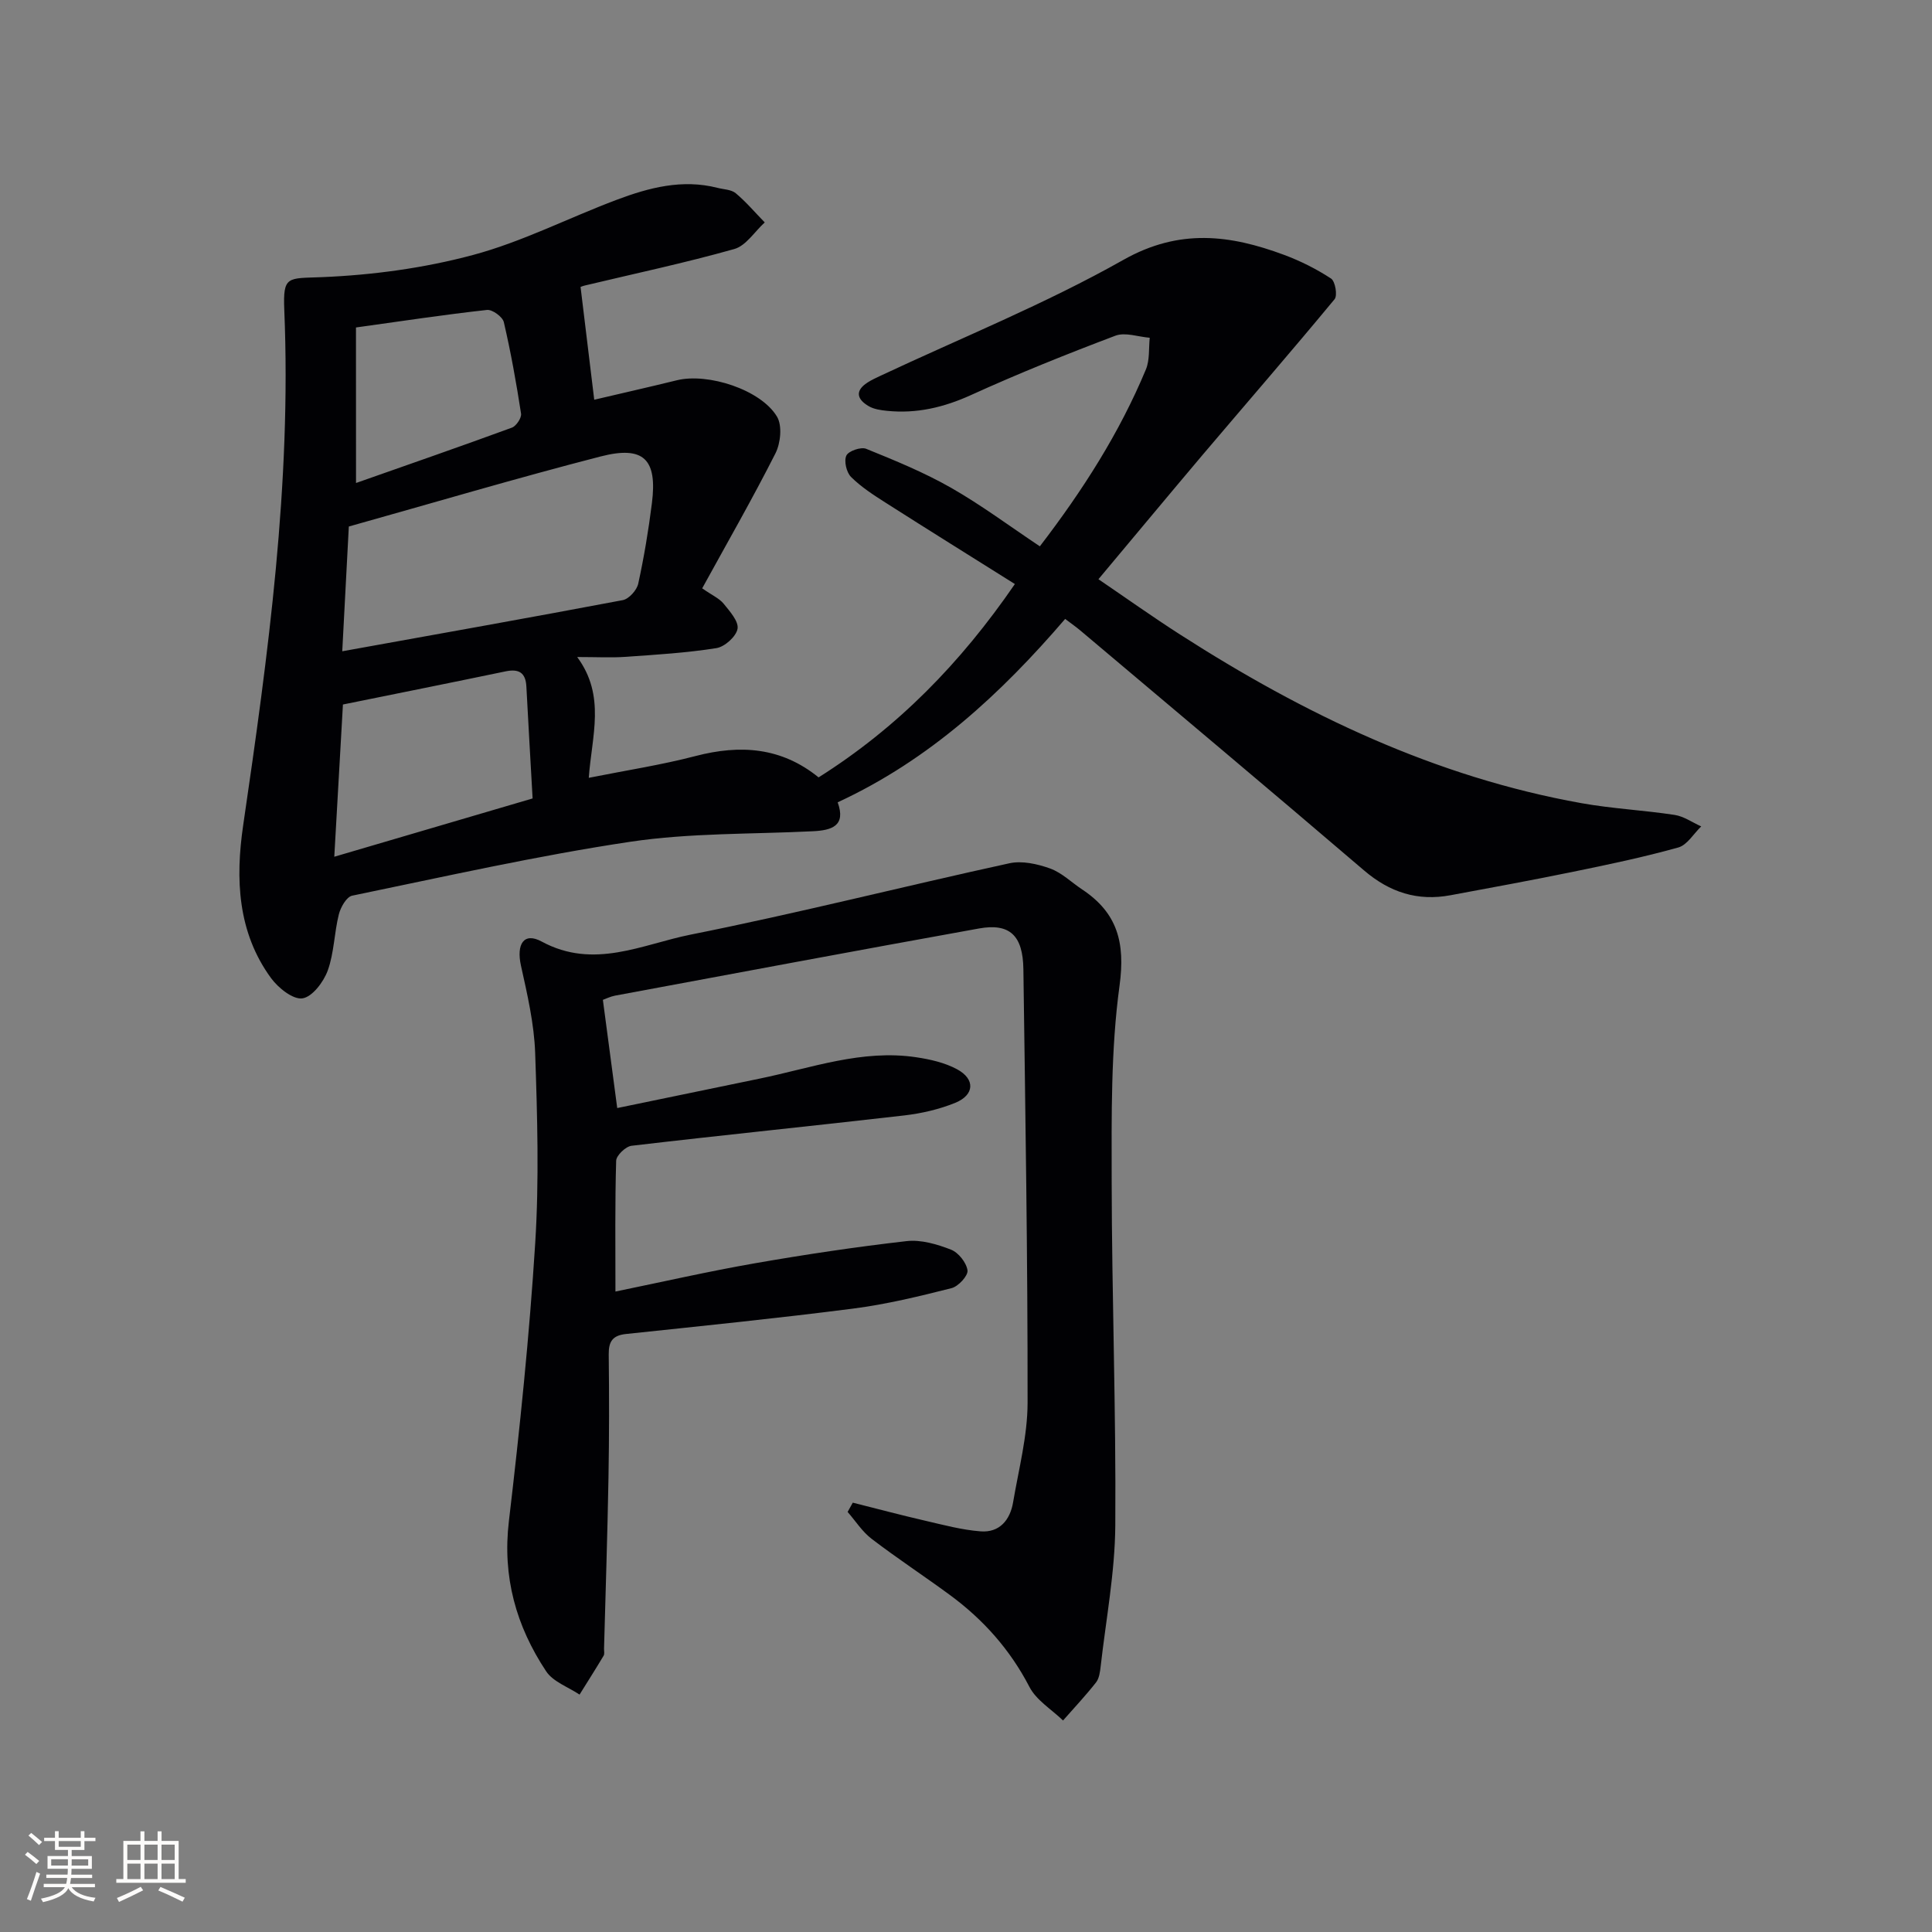
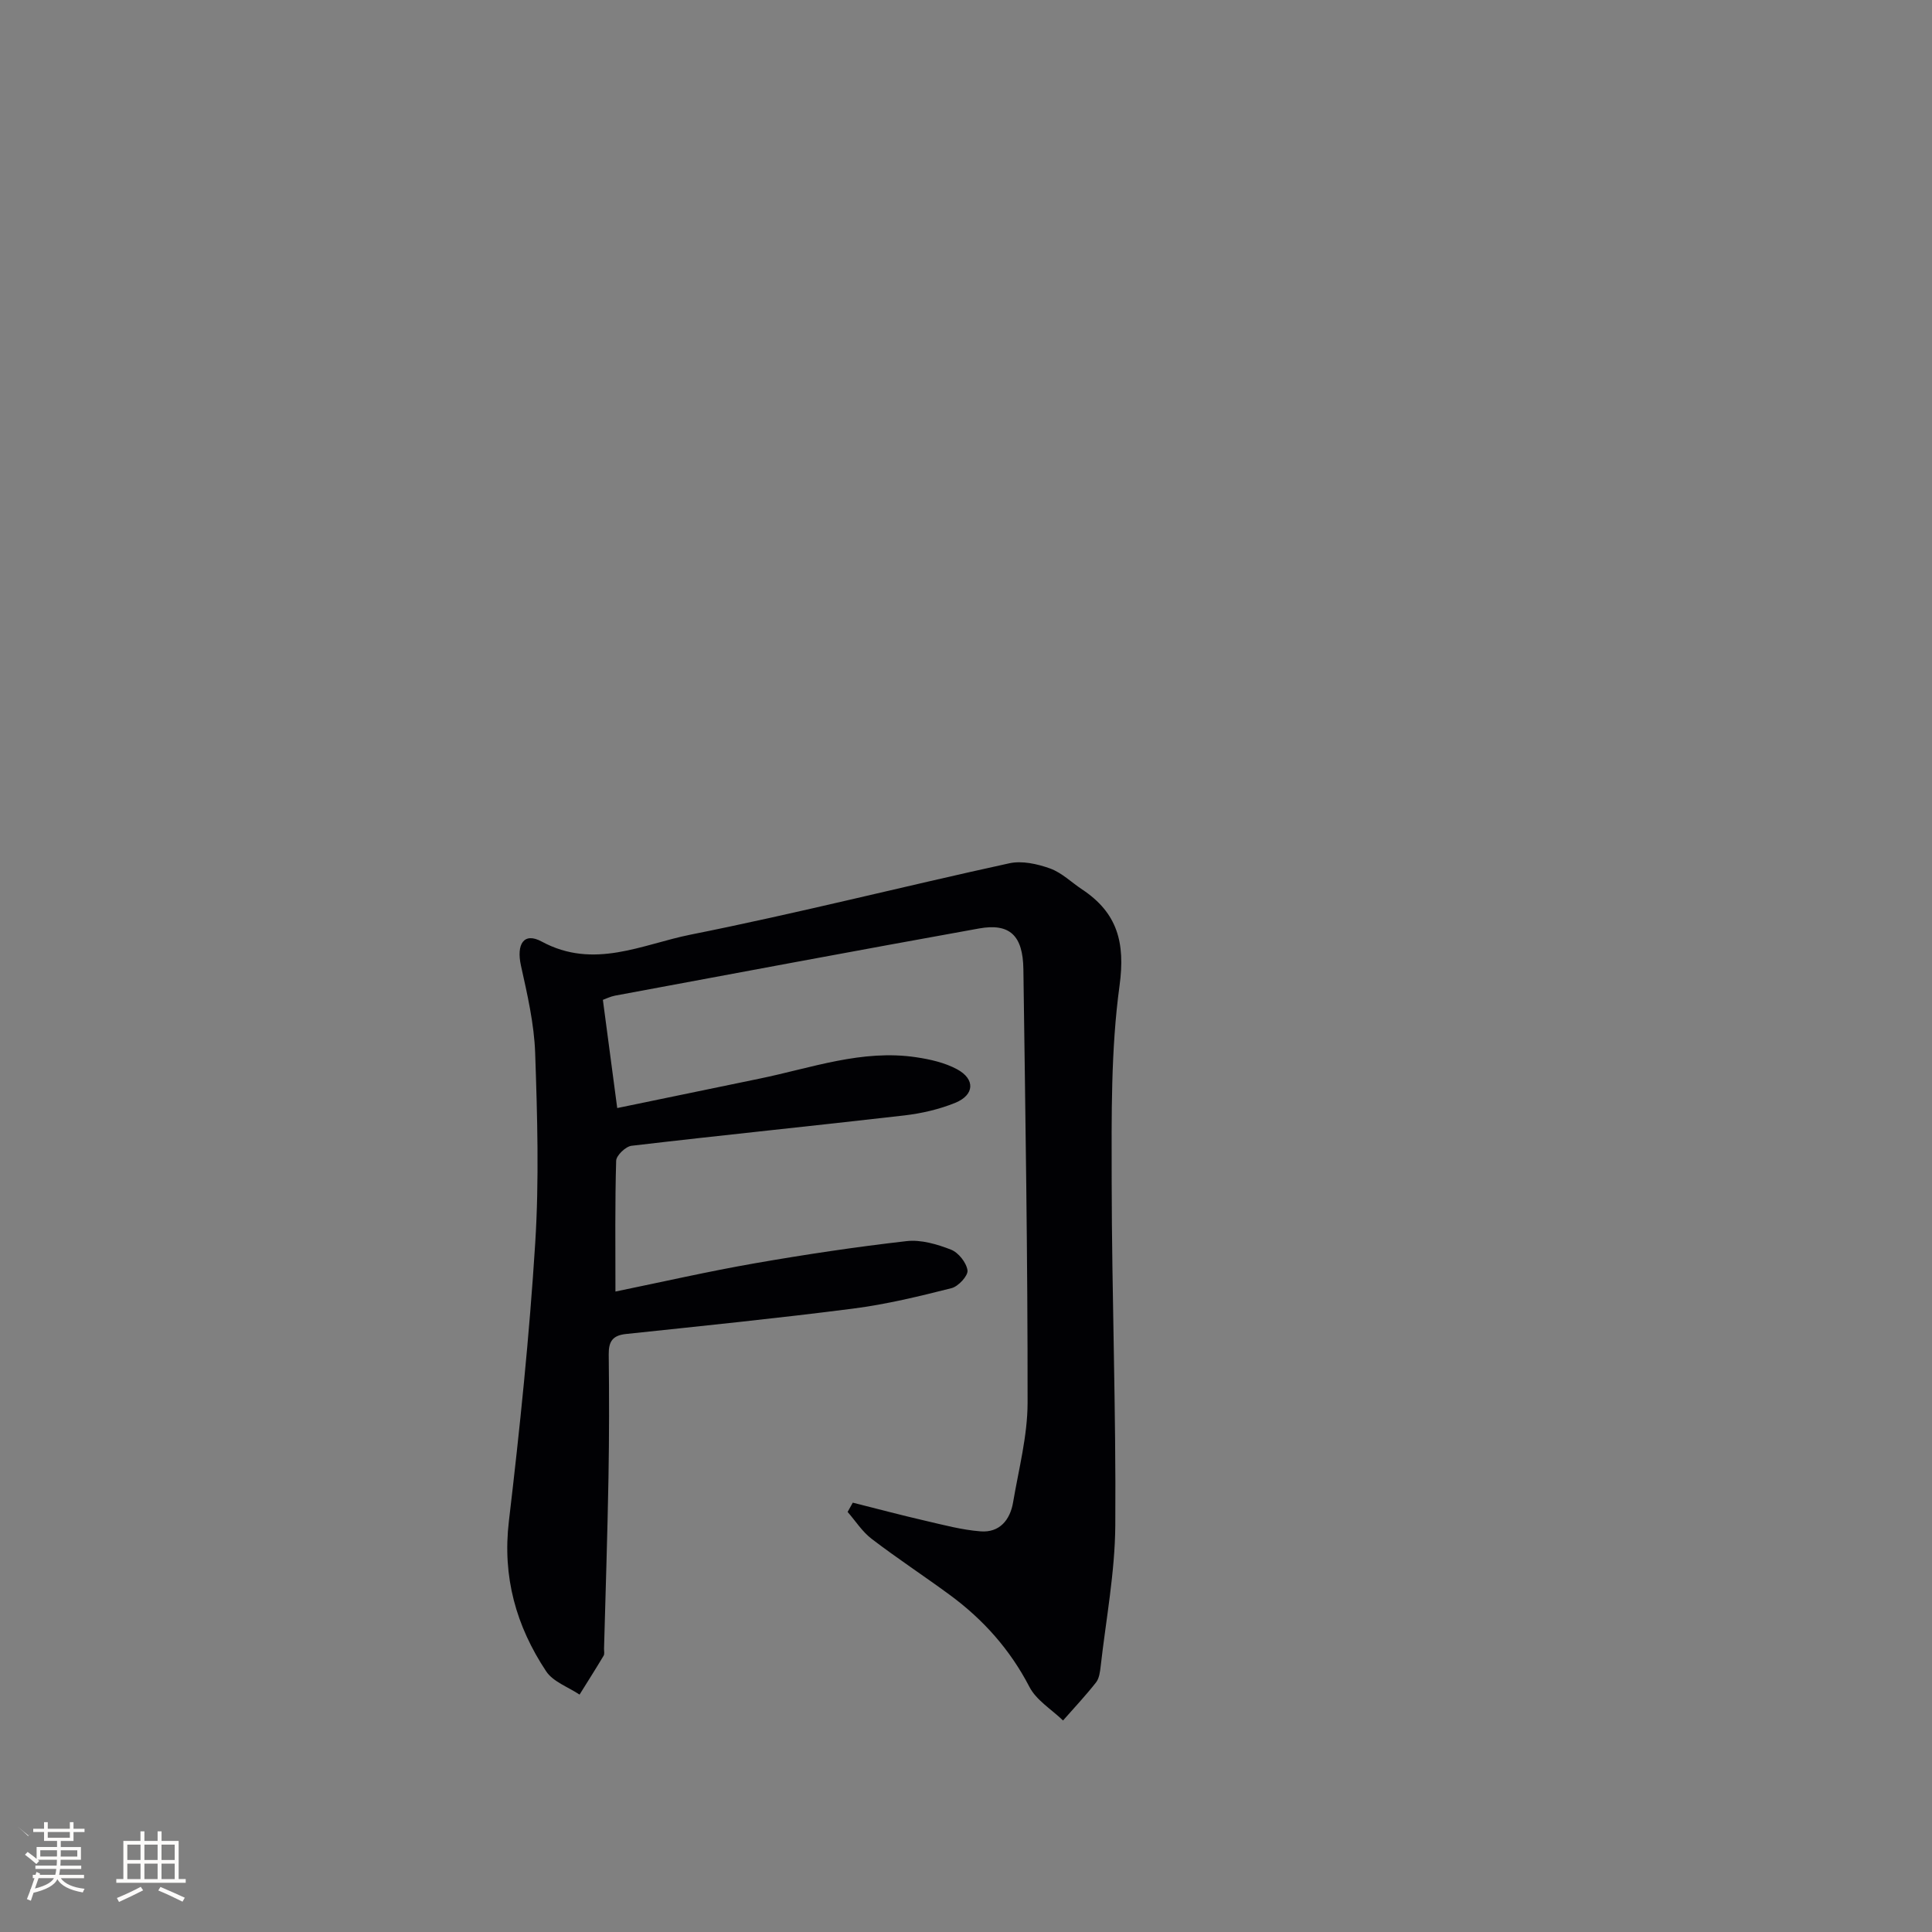
<svg xmlns="http://www.w3.org/2000/svg" enable-background="new 0 0 400 400" viewBox="0 0 400 400">
  <rect x="0" y="0" width="400" height="400" fill="#808080" stroke="none" />
-   <path d="m227.42 119.92c5.69 3.87 11.22 7.81 16.93 11.47 25.66 16.47 52.8 29.49 83.09 34.9 6.36 1.14 12.87 1.45 19.27 2.43 1.91.29 3.68 1.56 5.51 2.38-1.57 1.5-2.9 3.84-4.74 4.36-7.16 2-14.45 3.53-21.74 5.02-8.45 1.74-16.95 3.29-25.43 4.87-6.81 1.27-12.58-.59-17.9-5.14-19.48-16.66-39.12-33.12-58.71-49.65-.89-.75-1.84-1.41-3.17-2.42-13.31 15.5-28.08 29.18-47.1 37.97 1.77 4.88-1.22 5.8-5.13 5.99-12.61.63-25.37.32-37.81 2.18-19.32 2.89-38.43 7.21-57.58 11.16-1.17.24-2.39 2.4-2.76 3.88-.96 3.84-.97 7.96-2.3 11.63-.86 2.36-3.2 5.46-5.24 5.75-1.96.28-5-2.16-6.49-4.19-6.96-9.51-7.39-20.6-5.78-31.59 5.19-35.4 10.01-70.79 8.52-106.72-.3-7.19.68-6.53 7.78-6.82 10.49-.43 21.15-1.87 31.29-4.59 10.19-2.73 19.77-7.67 29.71-11.41 6.71-2.53 13.62-4.35 20.9-2.49 1.28.33 2.85.34 3.78 1.11 2.17 1.82 4.02 4.01 6.01 6.05-2.09 1.9-3.88 4.83-6.31 5.51-10.21 2.88-20.6 5.08-30.93 7.55-.61.15-1.18.42-.89.31.96 7.9 1.87 15.37 2.83 23.34 5.35-1.26 11.24-2.59 17.11-4.03 6.43-1.58 17.42 1.95 20.74 7.55 1.1 1.86.74 5.46-.33 7.58-4.77 9.43-10.05 18.62-15.17 27.95 2.08 1.45 3.55 2.08 4.45 3.19 1.27 1.57 3.14 3.66 2.87 5.19-.29 1.6-2.66 3.73-4.39 4-6.19.98-12.49 1.36-18.76 1.8-2.98.21-5.98.04-10.05.04 5.96 8.06 3.02 16.32 2.4 25.01 7.7-1.54 15.02-2.66 22.14-4.52 9.23-2.4 17.74-1.82 25.44 4.43 16.35-10.32 29.38-23.63 40.64-40.03-9.09-5.71-17.96-11.23-26.76-16.84-2.51-1.6-5.07-3.25-7.16-5.33-.95-.95-1.5-3.29-.97-4.43.44-.95 3.02-1.84 4.1-1.4 5.97 2.42 11.98 4.88 17.56 8.06 6.31 3.6 12.17 7.98 18.4 12.13 8.92-11.63 16.5-23.51 21.96-36.63.81-1.96.56-4.36.79-6.55-2.38-.19-5.07-1.19-7.1-.43-10.08 3.81-20.1 7.83-29.9 12.29-5.64 2.56-11.27 3.89-17.38 3.27-1.29-.13-2.71-.33-3.79-.96-2.38-1.38-2.98-3.15-.25-4.91.83-.53 1.74-.95 2.63-1.37 16.84-7.91 34.19-14.9 50.34-24.02 11.61-6.55 22.1-5.18 33.27-1.03 3.39 1.26 6.7 2.92 9.72 4.9.87.57 1.37 3.51.73 4.28-8.99 10.86-18.23 21.51-27.35 32.26-7.09 8.39-14.1 16.83-21.54 25.71zm-156.56 14.92c19.67-3.55 38.89-6.96 58.08-10.59 1.27-.24 2.91-2.06 3.2-3.41 1.2-5.5 2.13-11.07 2.83-16.66 1.15-9.1-1.68-11.98-10.64-9.67-17.45 4.5-34.74 9.63-52.11 14.5-.49 9.19-.93 17.62-1.36 25.83zm.14 11.02c-.63 11.14-1.2 21.05-1.79 31.52 14.23-4.18 27.35-8.04 41.06-12.07-.45-7.97-.89-15.58-1.29-23.18-.15-2.84-1.53-3.7-4.26-3.14-11.15 2.32-22.32 4.56-33.72 6.87zm2.71-45.86c10.76-3.79 21.55-7.53 32.27-11.46.9-.33 2.03-2.02 1.9-2.9-.98-6.35-2.11-12.69-3.57-18.95-.26-1.1-2.39-2.65-3.49-2.52-8.87.98-17.7 2.32-27.12 3.63.01 10.79.01 21.21.01 32.2z" fill="#010104" />
  <path d="m176.56 311.11c4.99 1.25 9.96 2.58 14.96 3.73 3.8.88 7.63 1.91 11.49 2.21 3.93.31 6.12-2.35 6.74-6.01 1.16-6.85 2.99-13.74 3-20.61.03-29.93-.46-59.86-.87-89.79-.1-6.98-2.84-9.55-9.18-8.41-25.15 4.53-50.26 9.24-75.38 13.91-.94.18-1.84.63-2.5.87.98 7.39 1.93 14.52 2.97 22.4 9.78-2.02 19.64-4.07 29.51-6.1 10.69-2.2 21.18-6.09 32.37-4.42 2.9.43 5.94 1.12 8.48 2.49 3.79 2.04 3.62 5.31-.36 6.94-3.33 1.36-6.99 2.2-10.58 2.62-18.81 2.17-37.65 4.07-56.45 6.28-1.22.14-3.16 2-3.19 3.1-.26 8.79-.15 17.59-.15 27.08 9.78-2.01 19.28-4.18 28.86-5.85 10.43-1.82 20.91-3.39 31.42-4.59 2.98-.34 6.3.64 9.18 1.76 1.55.6 3.21 2.69 3.43 4.3.15 1.1-1.9 3.33-3.31 3.68-6.72 1.7-13.51 3.35-20.37 4.23-15.65 2.01-31.35 3.6-47.03 5.26-2.77.29-3.6 1.56-3.57 4.22.1 8.49.1 16.99-.05 25.49-.21 11.81-.6 23.62-.92 35.42-.01.5.14 1.1-.09 1.48-1.62 2.71-3.31 5.37-4.98 8.05-2.35-1.58-5.48-2.65-6.92-4.83-6.21-9.36-9.08-19.55-7.71-31.08 2.26-19.14 4.24-38.33 5.45-57.56.82-13.07.44-26.25-.01-39.36-.21-6.06-1.62-12.13-2.94-18.09-.98-4.43.57-7.01 4.29-4.99 10.81 5.85 20.81.57 30.81-1.43 22.11-4.41 43.99-9.97 66.03-14.78 2.63-.57 5.8.14 8.42 1.08 2.42.87 4.43 2.88 6.65 4.35 7.27 4.83 8.95 10.97 7.73 19.9-1.81 13.28-1.65 26.89-1.63 40.36.03 23.8.92 47.61.75 71.41-.07 9.73-1.93 19.46-3.03 29.18-.13 1.14-.3 2.48-.96 3.32-2.15 2.73-4.53 5.27-6.83 7.88-2.36-2.29-5.51-4.17-6.95-6.94-4.01-7.74-9.56-13.96-16.48-19.05-5.36-3.94-10.93-7.59-16.21-11.63-1.94-1.48-3.32-3.69-4.96-5.56.35-.63.71-1.27 1.07-1.92z" fill="#010104" />
  <g fill="#fcfbfa">
-     <path d="m5.17 384 .55-.58c.85.61 1.65 1.24 2.4 1.87l-.59.64c-.83-.73-1.62-1.38-2.36-1.93m1.22 9.53-.82-.34c.71-1.76 1.37-3.64 1.98-5.63.24.13.5.25.76.36-.6 1.67-1.24 3.54-1.92 5.61m-.5-13.5.57-.54c.56.44 1.31 1.06 2.26 1.87l-.64.64c-.68-.66-1.41-1.32-2.19-1.97m3.25.46h2.24v-1.36h.77v1.36h4.57v-1.36h.76v1.36h2.28v.69h-2.28v1.84h-2.64v1.26h4.18v2.64h-4.21c0 .45-.02.86-.05 1.21h4.32v.69h-4.38c-.04.34-.1.75-.19 1.22h5.15v.69h-4.82c.87 1.19 2.51 1.92 4.93 2.19-.17.31-.3.57-.37.76-2.77-.49-4.52-1.41-5.26-2.76-.56 1.26-2.3 2.23-5.24 2.9-.12-.25-.26-.48-.43-.72 2.73-.55 4.38-1.34 4.96-2.38h-4.38v-.69h4.65c.1-.38.17-.79.21-1.22h-4.32v-.69h4.4c.03-.34.05-.75.05-1.21h-4.2v-2.64h4.23v-1.26h-2.69v-1.84h-2.24zm1.46 4.46v1.29h3.45c.01-.4.02-.57.01-.53v-.32-.45h-3.46zm1.55-2.59h4.57v-1.19h-4.57zm6.11 2.59h-3.42v.77c-.01.19-.01.37-.02.53h3.44z" />
+     <path d="m5.17 384 .55-.58c.85.61 1.65 1.24 2.4 1.87l-.59.64c-.83-.73-1.62-1.38-2.36-1.93m1.22 9.53-.82-.34c.71-1.76 1.37-3.64 1.98-5.63.24.13.5.25.76.36-.6 1.67-1.24 3.54-1.92 5.61m-.5-13.5.57-.54l-.64.64c-.68-.66-1.41-1.32-2.19-1.97m3.25.46h2.24v-1.36h.77v1.36h4.57v-1.36h.76v1.36h2.28v.69h-2.28v1.84h-2.64v1.26h4.18v2.64h-4.21c0 .45-.02.86-.05 1.21h4.32v.69h-4.38c-.04.34-.1.75-.19 1.22h5.15v.69h-4.82c.87 1.19 2.51 1.92 4.93 2.19-.17.31-.3.57-.37.76-2.77-.49-4.52-1.41-5.26-2.76-.56 1.26-2.3 2.23-5.24 2.9-.12-.25-.26-.48-.43-.72 2.73-.55 4.38-1.34 4.96-2.38h-4.38v-.69h4.65c.1-.38.17-.79.21-1.22h-4.32v-.69h4.4c.03-.34.05-.75.05-1.21h-4.2v-2.64h4.23v-1.26h-2.69v-1.84h-2.24zm1.46 4.46v1.29h3.45c.01-.4.02-.57.01-.53v-.32-.45h-3.46zm1.55-2.59h4.57v-1.19h-4.57zm6.11 2.59h-3.42v.77c-.01.19-.01.37-.02.53h3.44z" />
    <path d="m32.63 379.16h.82v1.98h3.54v7.89h1.46v.78h-14.37v-.78h1.46v-7.89h3.54v-1.98h.82v1.98h2.73zm-3.49 11.48.5.73c-1.61.82-3.28 1.63-5 2.41-.13-.27-.28-.55-.44-.82 1.75-.72 3.4-1.49 4.94-2.32m-2.78-5.55h2.73v-3.18h-2.73zm0 3.95h2.73v-3.2h-2.73zm3.54-3.95h2.73v-3.18h-2.73zm0 3.95h2.73v-3.2h-2.73zm7.89 4.68c-1.84-.92-3.51-1.7-5.02-2.32l.45-.73c1.89.8 3.57 1.55 5.04 2.23zm-1.62-11.81h-2.73v3.18h2.73zm-2.73 7.13h2.73v-3.2h-2.73z" />
  </g>
</svg>